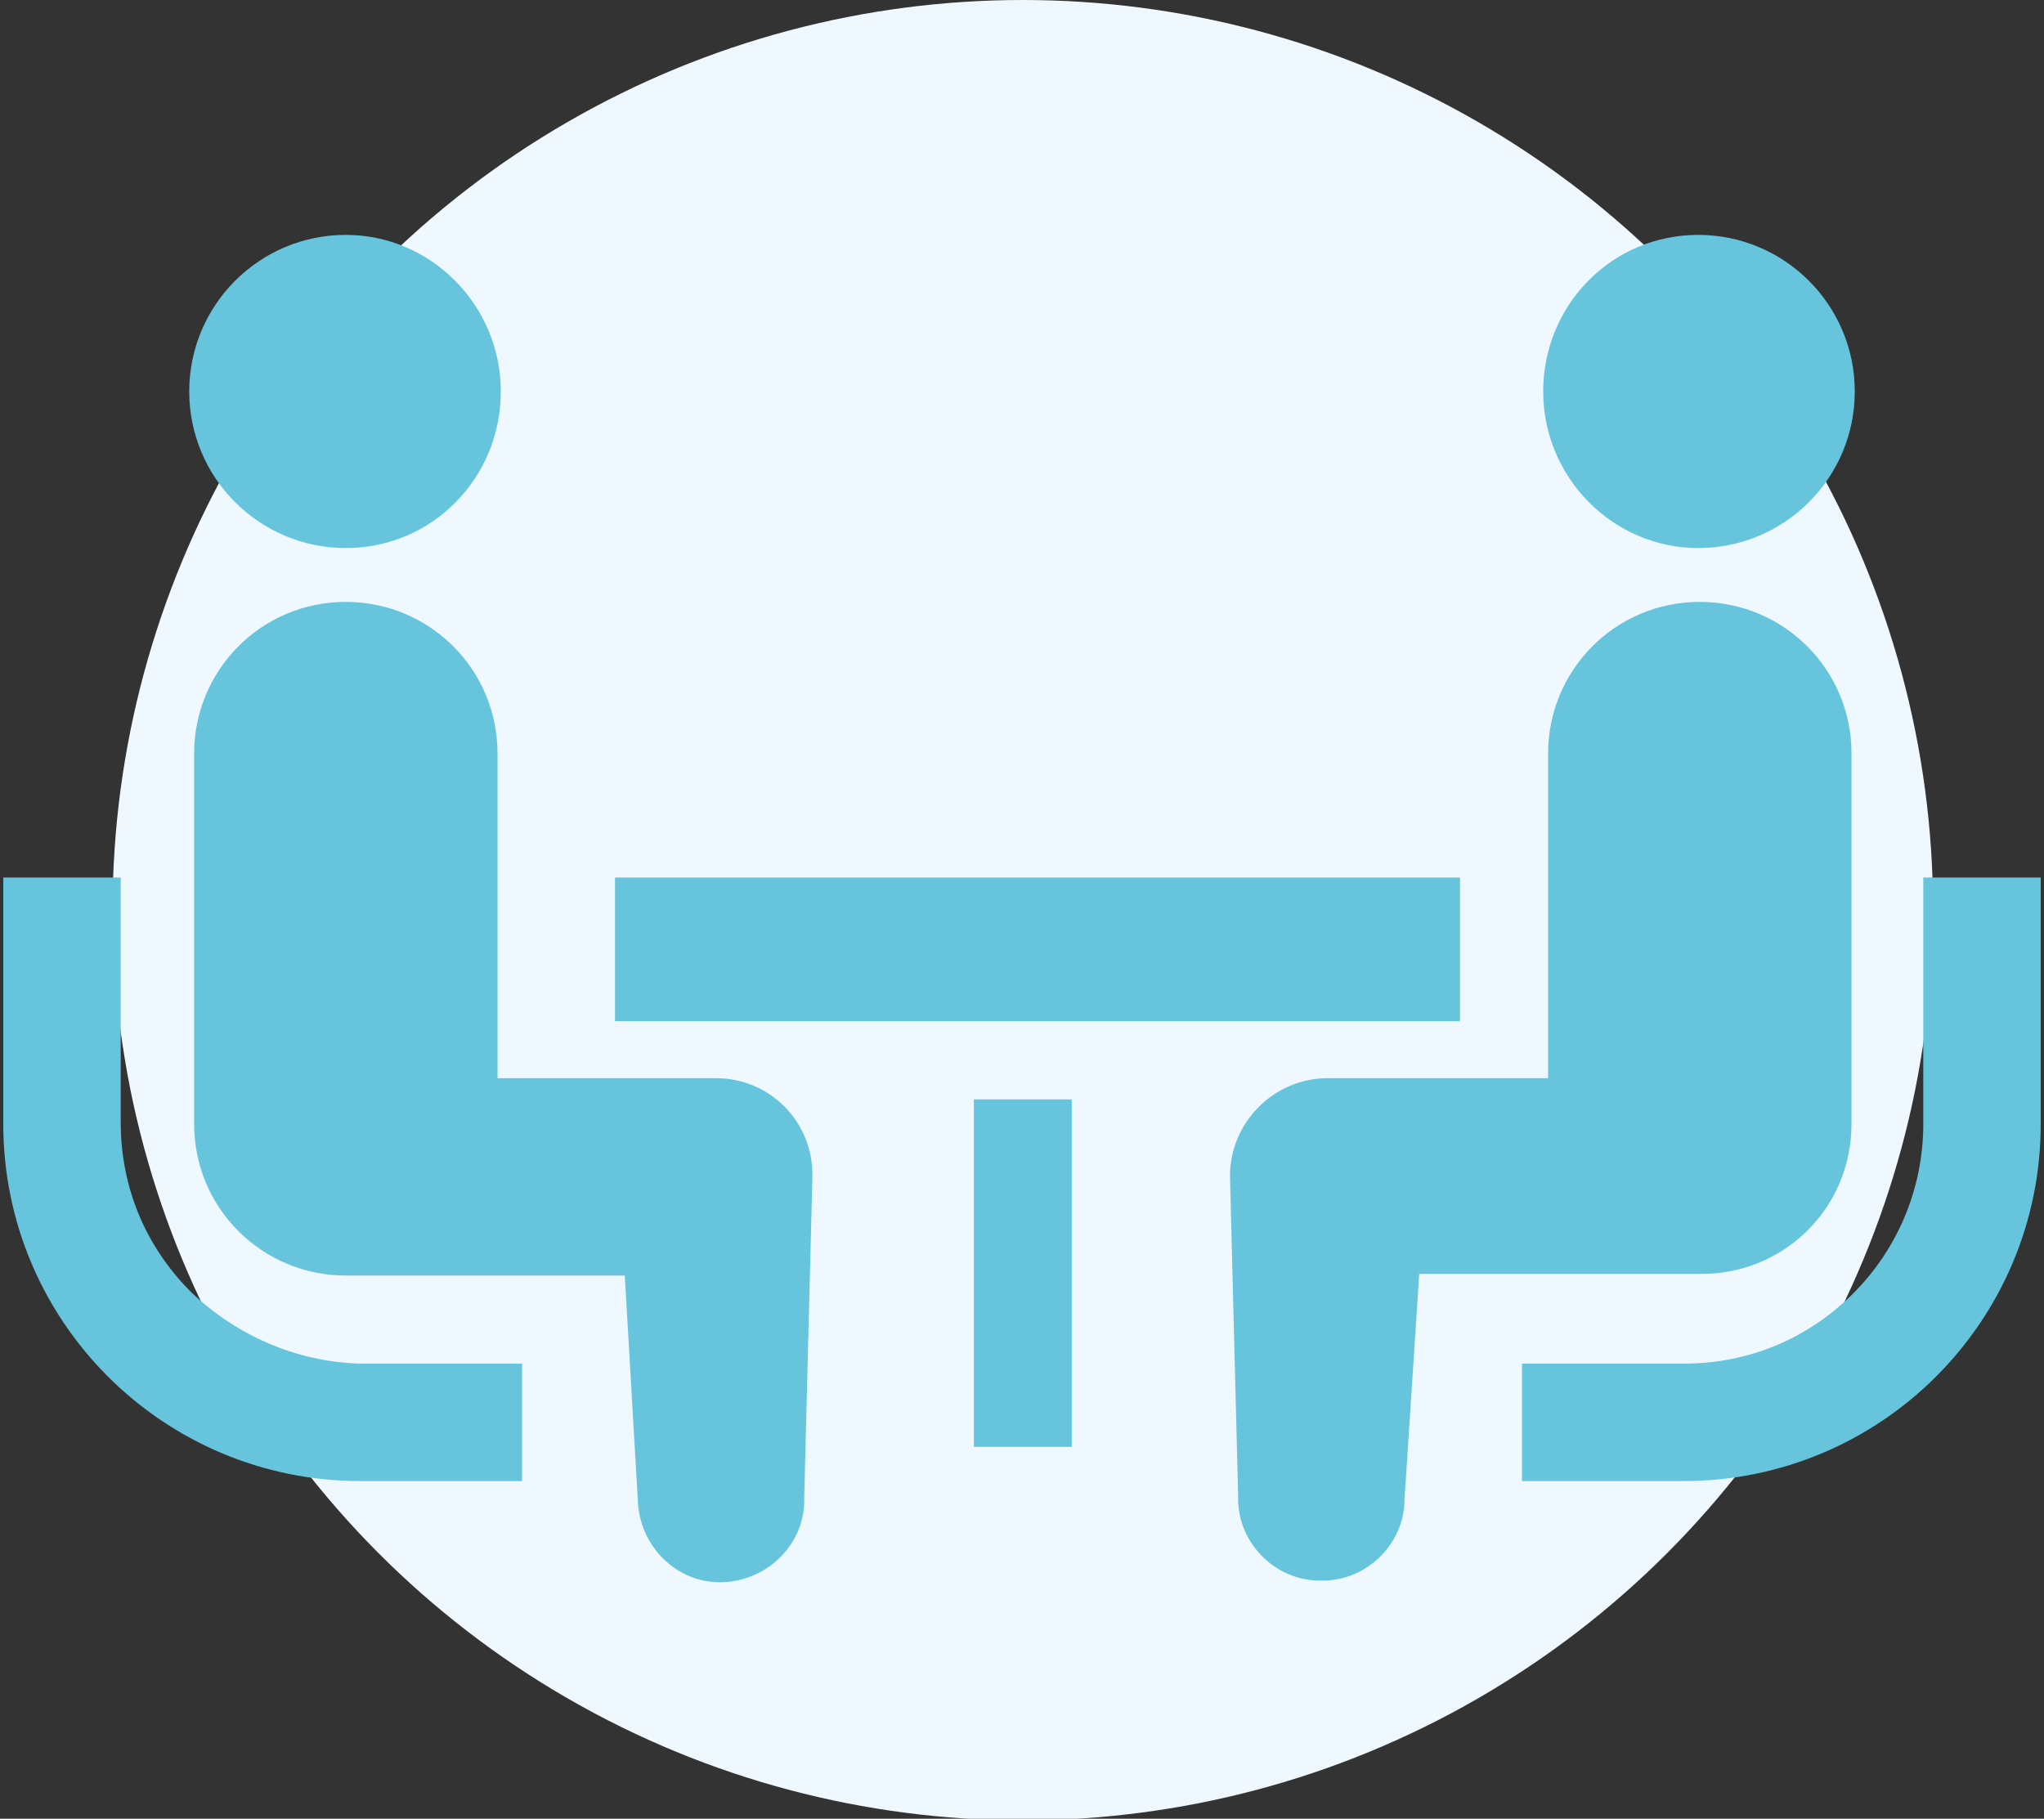
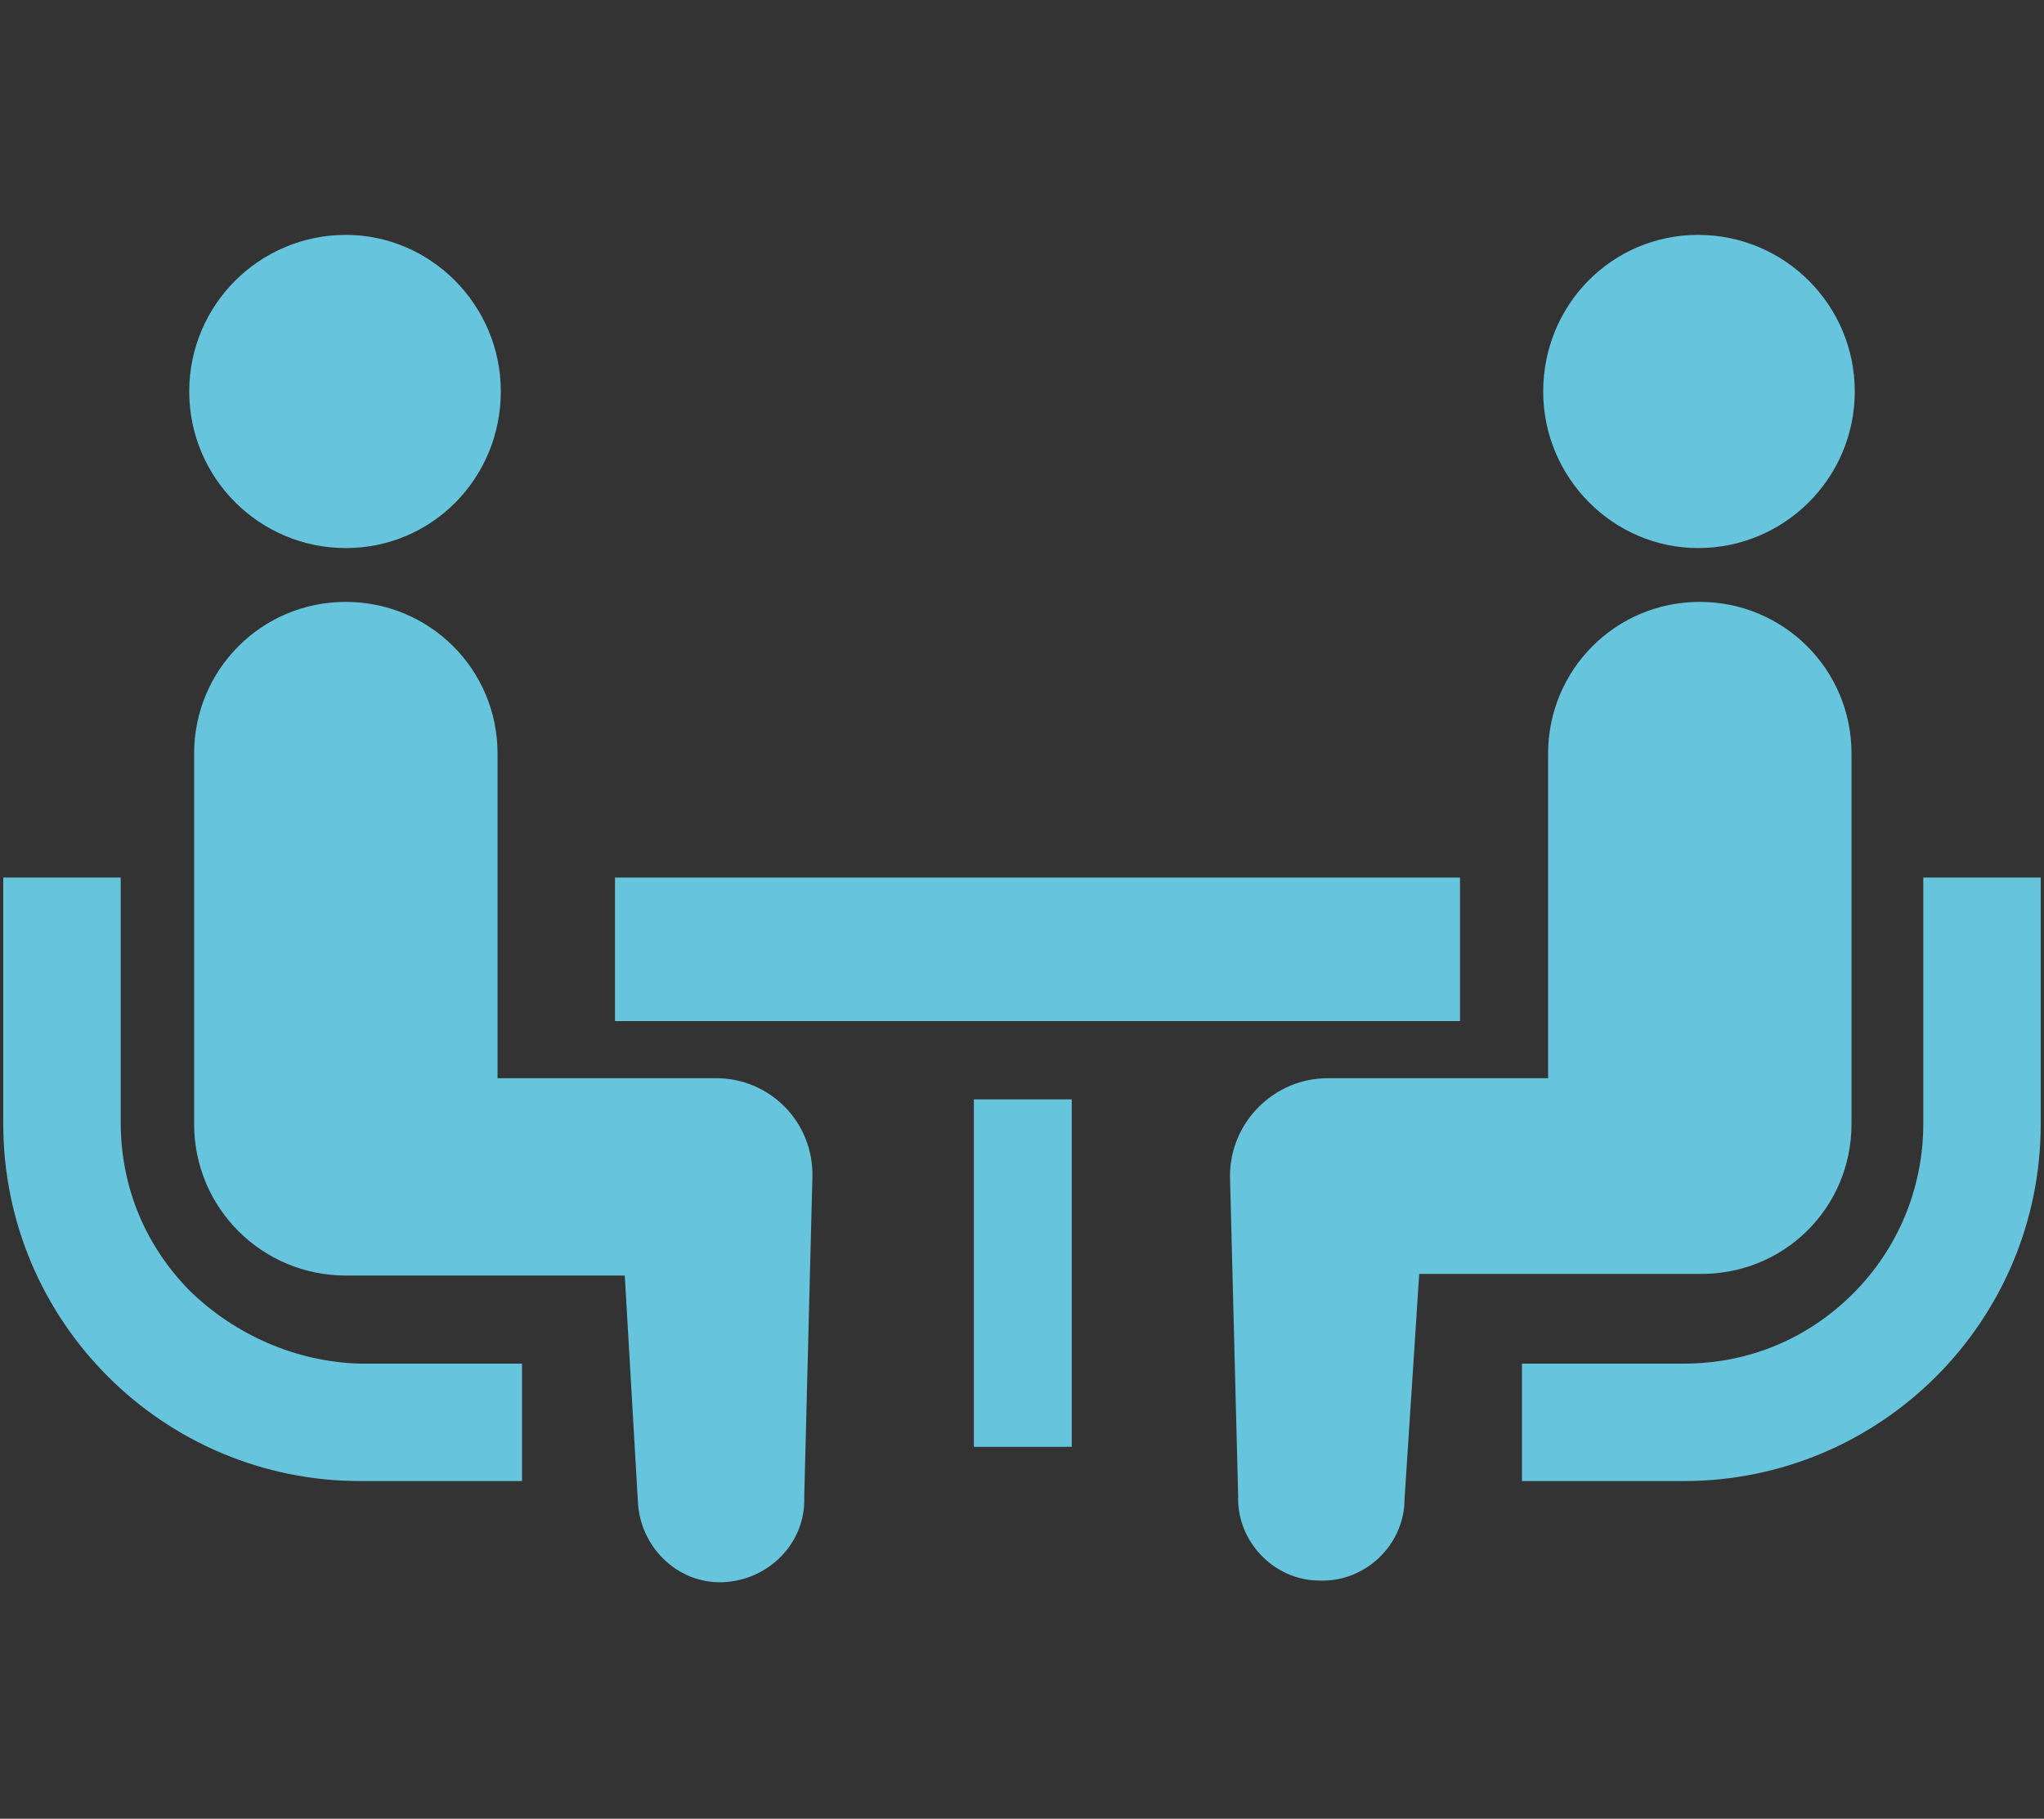
<svg xmlns="http://www.w3.org/2000/svg" version="1.1" id="レイヤー_1" x="0px" y="0px" viewBox="0 0 125.3 111.5" style="enable-background:new 0 0 125.3 111.5;" xml:space="preserve">
  <rect x="0" y="0" width="125.3" height="111.5" fill="#333333" stroke="none" />
  <style type="text/css">
	.st0{fill:#EFF8FE;}
	.st1{fill:#66C5DD;}
</style>
-   <ellipse id="楕円形_6" class="st0" cx="62.7" cy="55.8" rx="55.8" ry="55.8" />
  <g>
    <path class="st1" d="M11.7,79.2c-2.7-2.7-4.3-6.3-4.3-10.4V53.8H0.2v15.1c0,12.1,9.8,21.9,21.9,21.9H32v-7.2h-9.9   C18.1,83.5,14.4,81.8,11.7,79.2z" />
    <path class="st1" d="M21.2,33.6c5.3,0,9.5-4.3,9.5-9.6c0-5.3-4.3-9.6-9.5-9.6c-5.3,0-9.6,4.3-9.6,9.6   C11.6,29.3,15.9,33.6,21.2,33.6z" />
    <path class="st1" d="M43.9,66.1H30.5V46.2c0-5.2-4.2-9.3-9.3-9.3c-5.2,0-9.3,4.2-9.3,9.3v22.7c0,5.2,4.2,9.3,9.3,9.3   c0.7,0,17.1,0,17.1,0L39.1,92c0.1,2.8,2.4,5.1,5.2,5c2.8-0.1,5.1-2.4,5-5.2l0.5-19.6C49.9,68.8,47.2,66.1,43.9,66.1z" />
    <path class="st1" d="M117.9,53.8v15.1c0,4-1.6,7.7-4.3,10.4c-2.7,2.7-6.3,4.3-10.4,4.3h-9.9v7.2h9.9c12.1,0,21.9-9.8,21.9-21.9   V53.8L117.9,53.8L117.9,53.8z" />
    <path class="st1" d="M104.1,33.6c5.3,0,9.6-4.3,9.6-9.6c0-5.3-4.3-9.6-9.6-9.6c-5.3,0-9.5,4.3-9.5,9.6   C94.6,29.3,98.9,33.6,104.1,33.6z" />
    <path class="st1" d="M113.5,68.9V46.2c0-5.2-4.2-9.3-9.3-9.3c-5.2,0-9.3,4.2-9.3,9.3v19.9H81.4c-3.3,0-6,2.7-6,6l0.5,19.6   c-0.1,2.8,2.2,5.2,5,5.2c2.8,0.1,5.2-2.2,5.2-5l0.9-13.8c0,0,16.4,0,17.1,0C109.3,78.2,113.5,74.1,113.5,68.9z" />
    <rect x="37.7" y="53.8" class="st1" width="51.8" height="8.8" />
    <rect x="59.7" y="67.4" class="st1" width="6" height="21.3" />
  </g>
</svg>